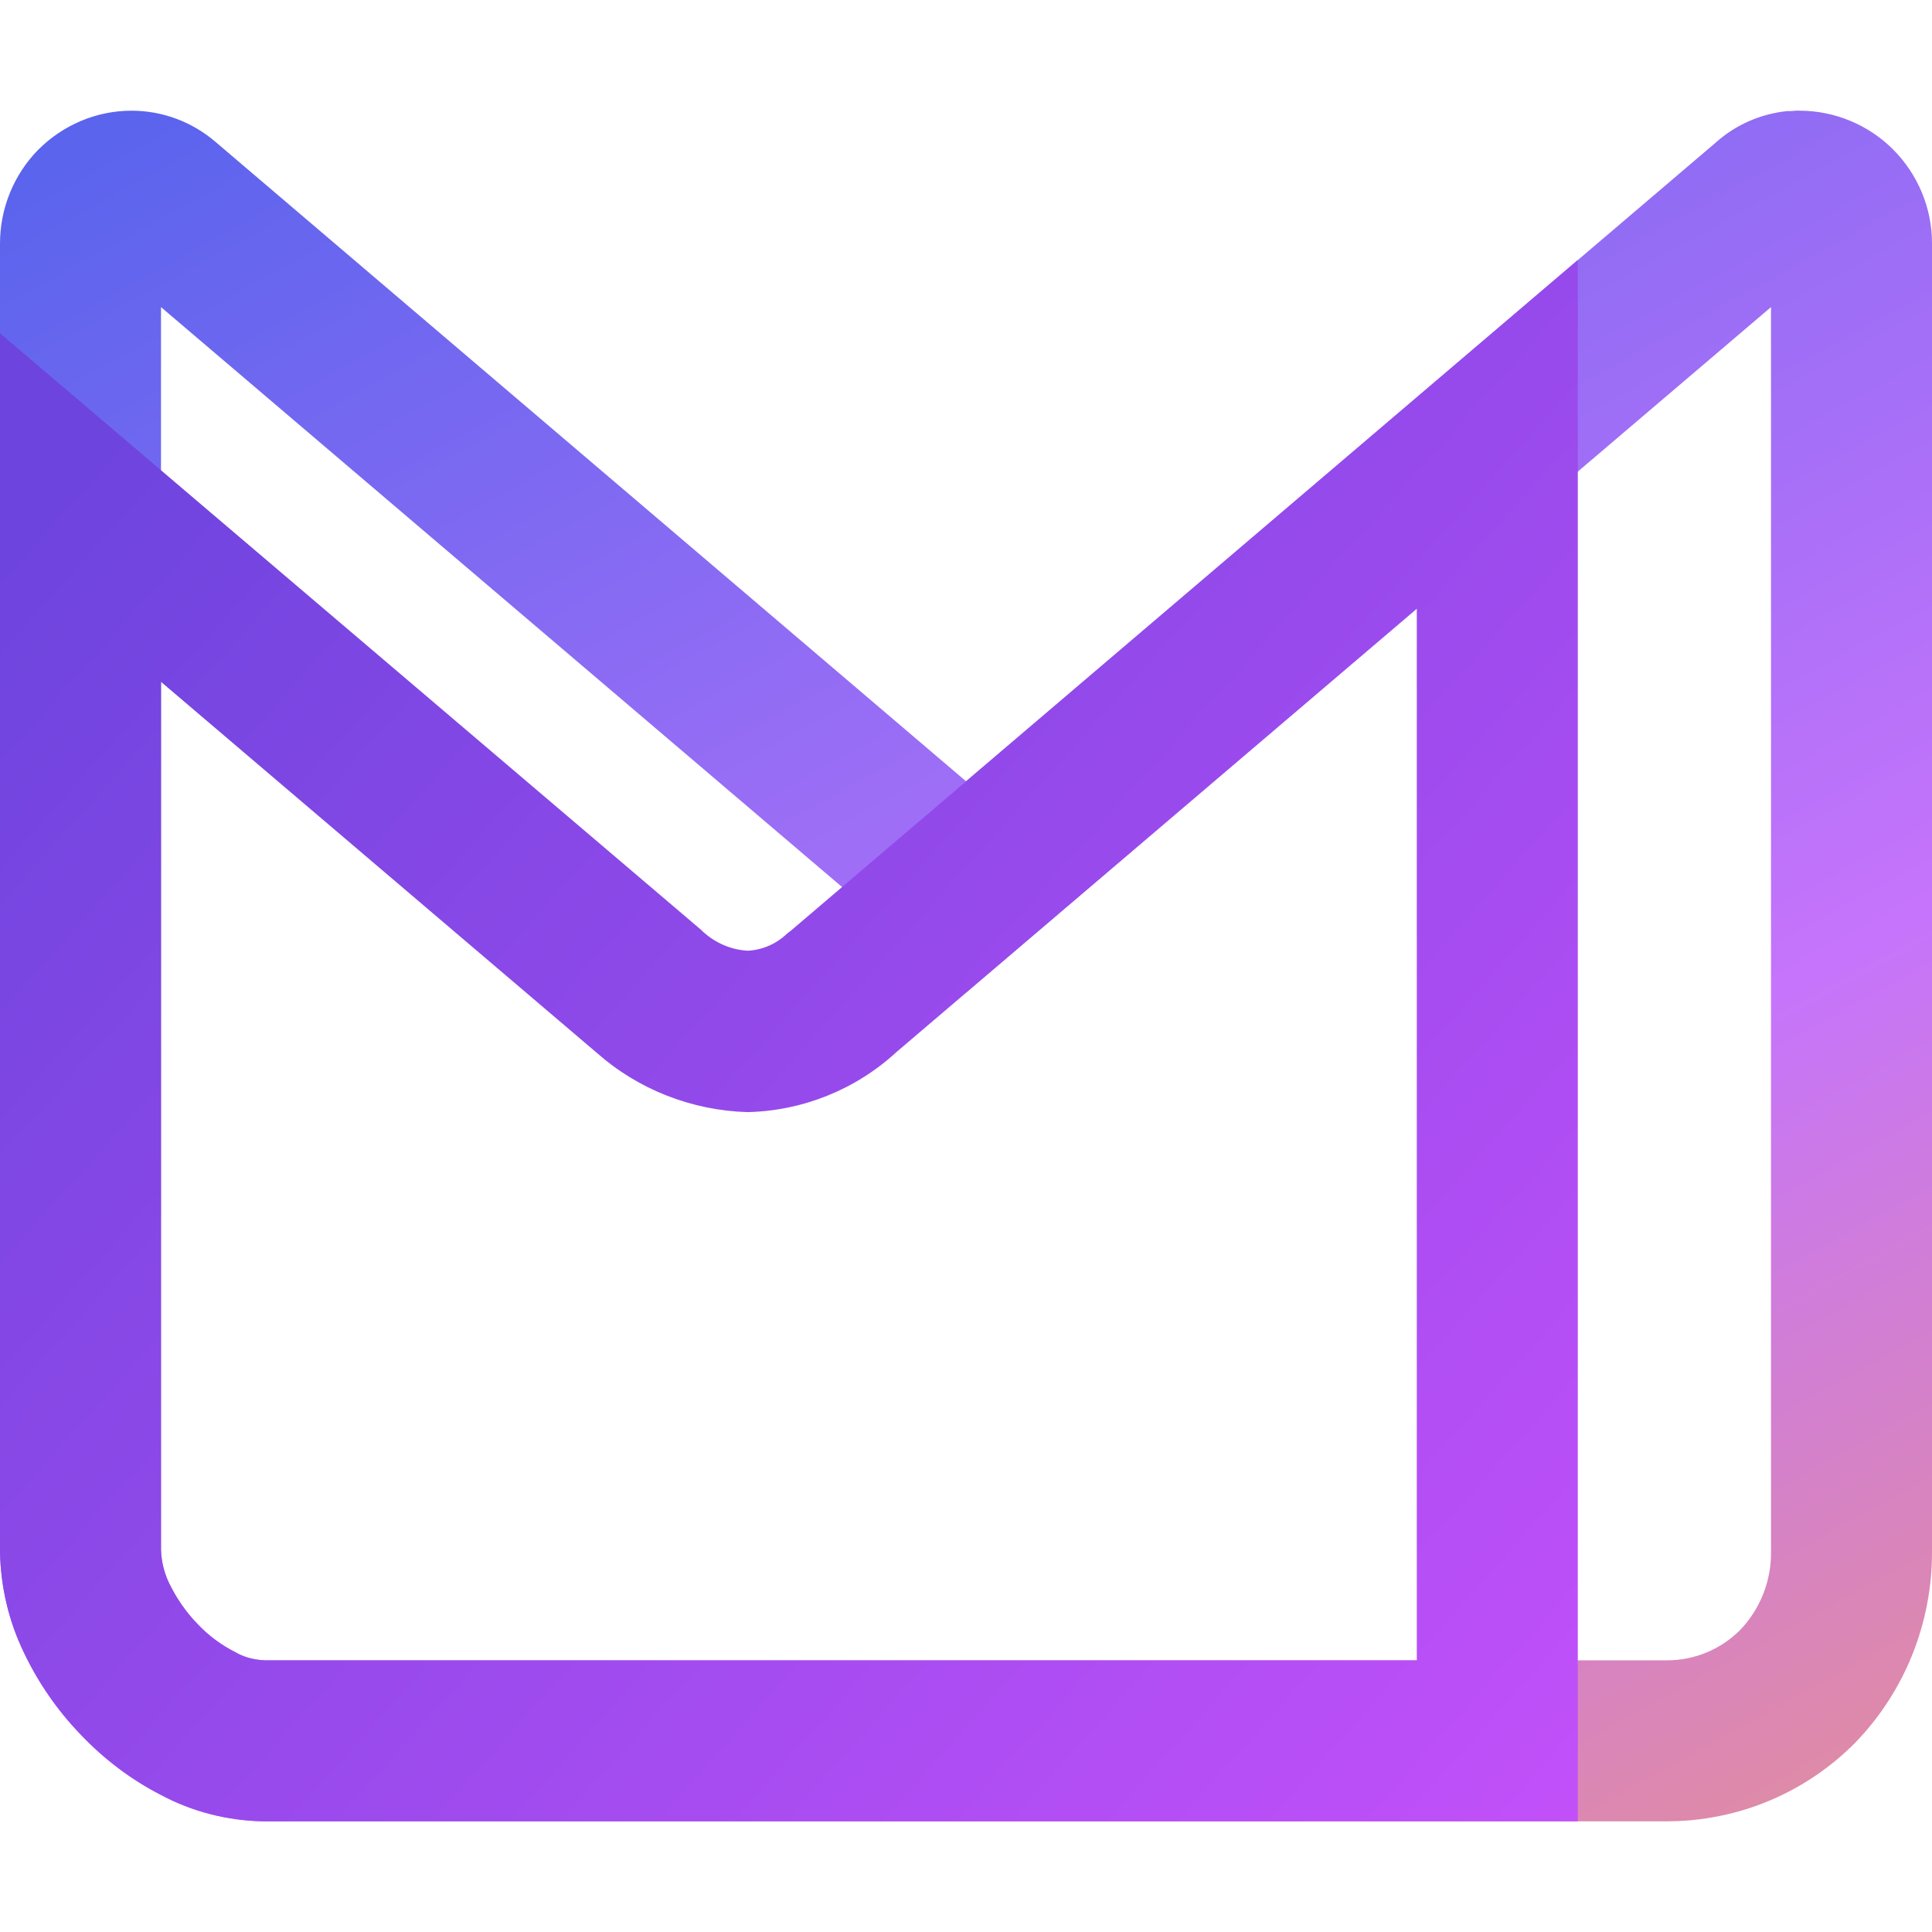
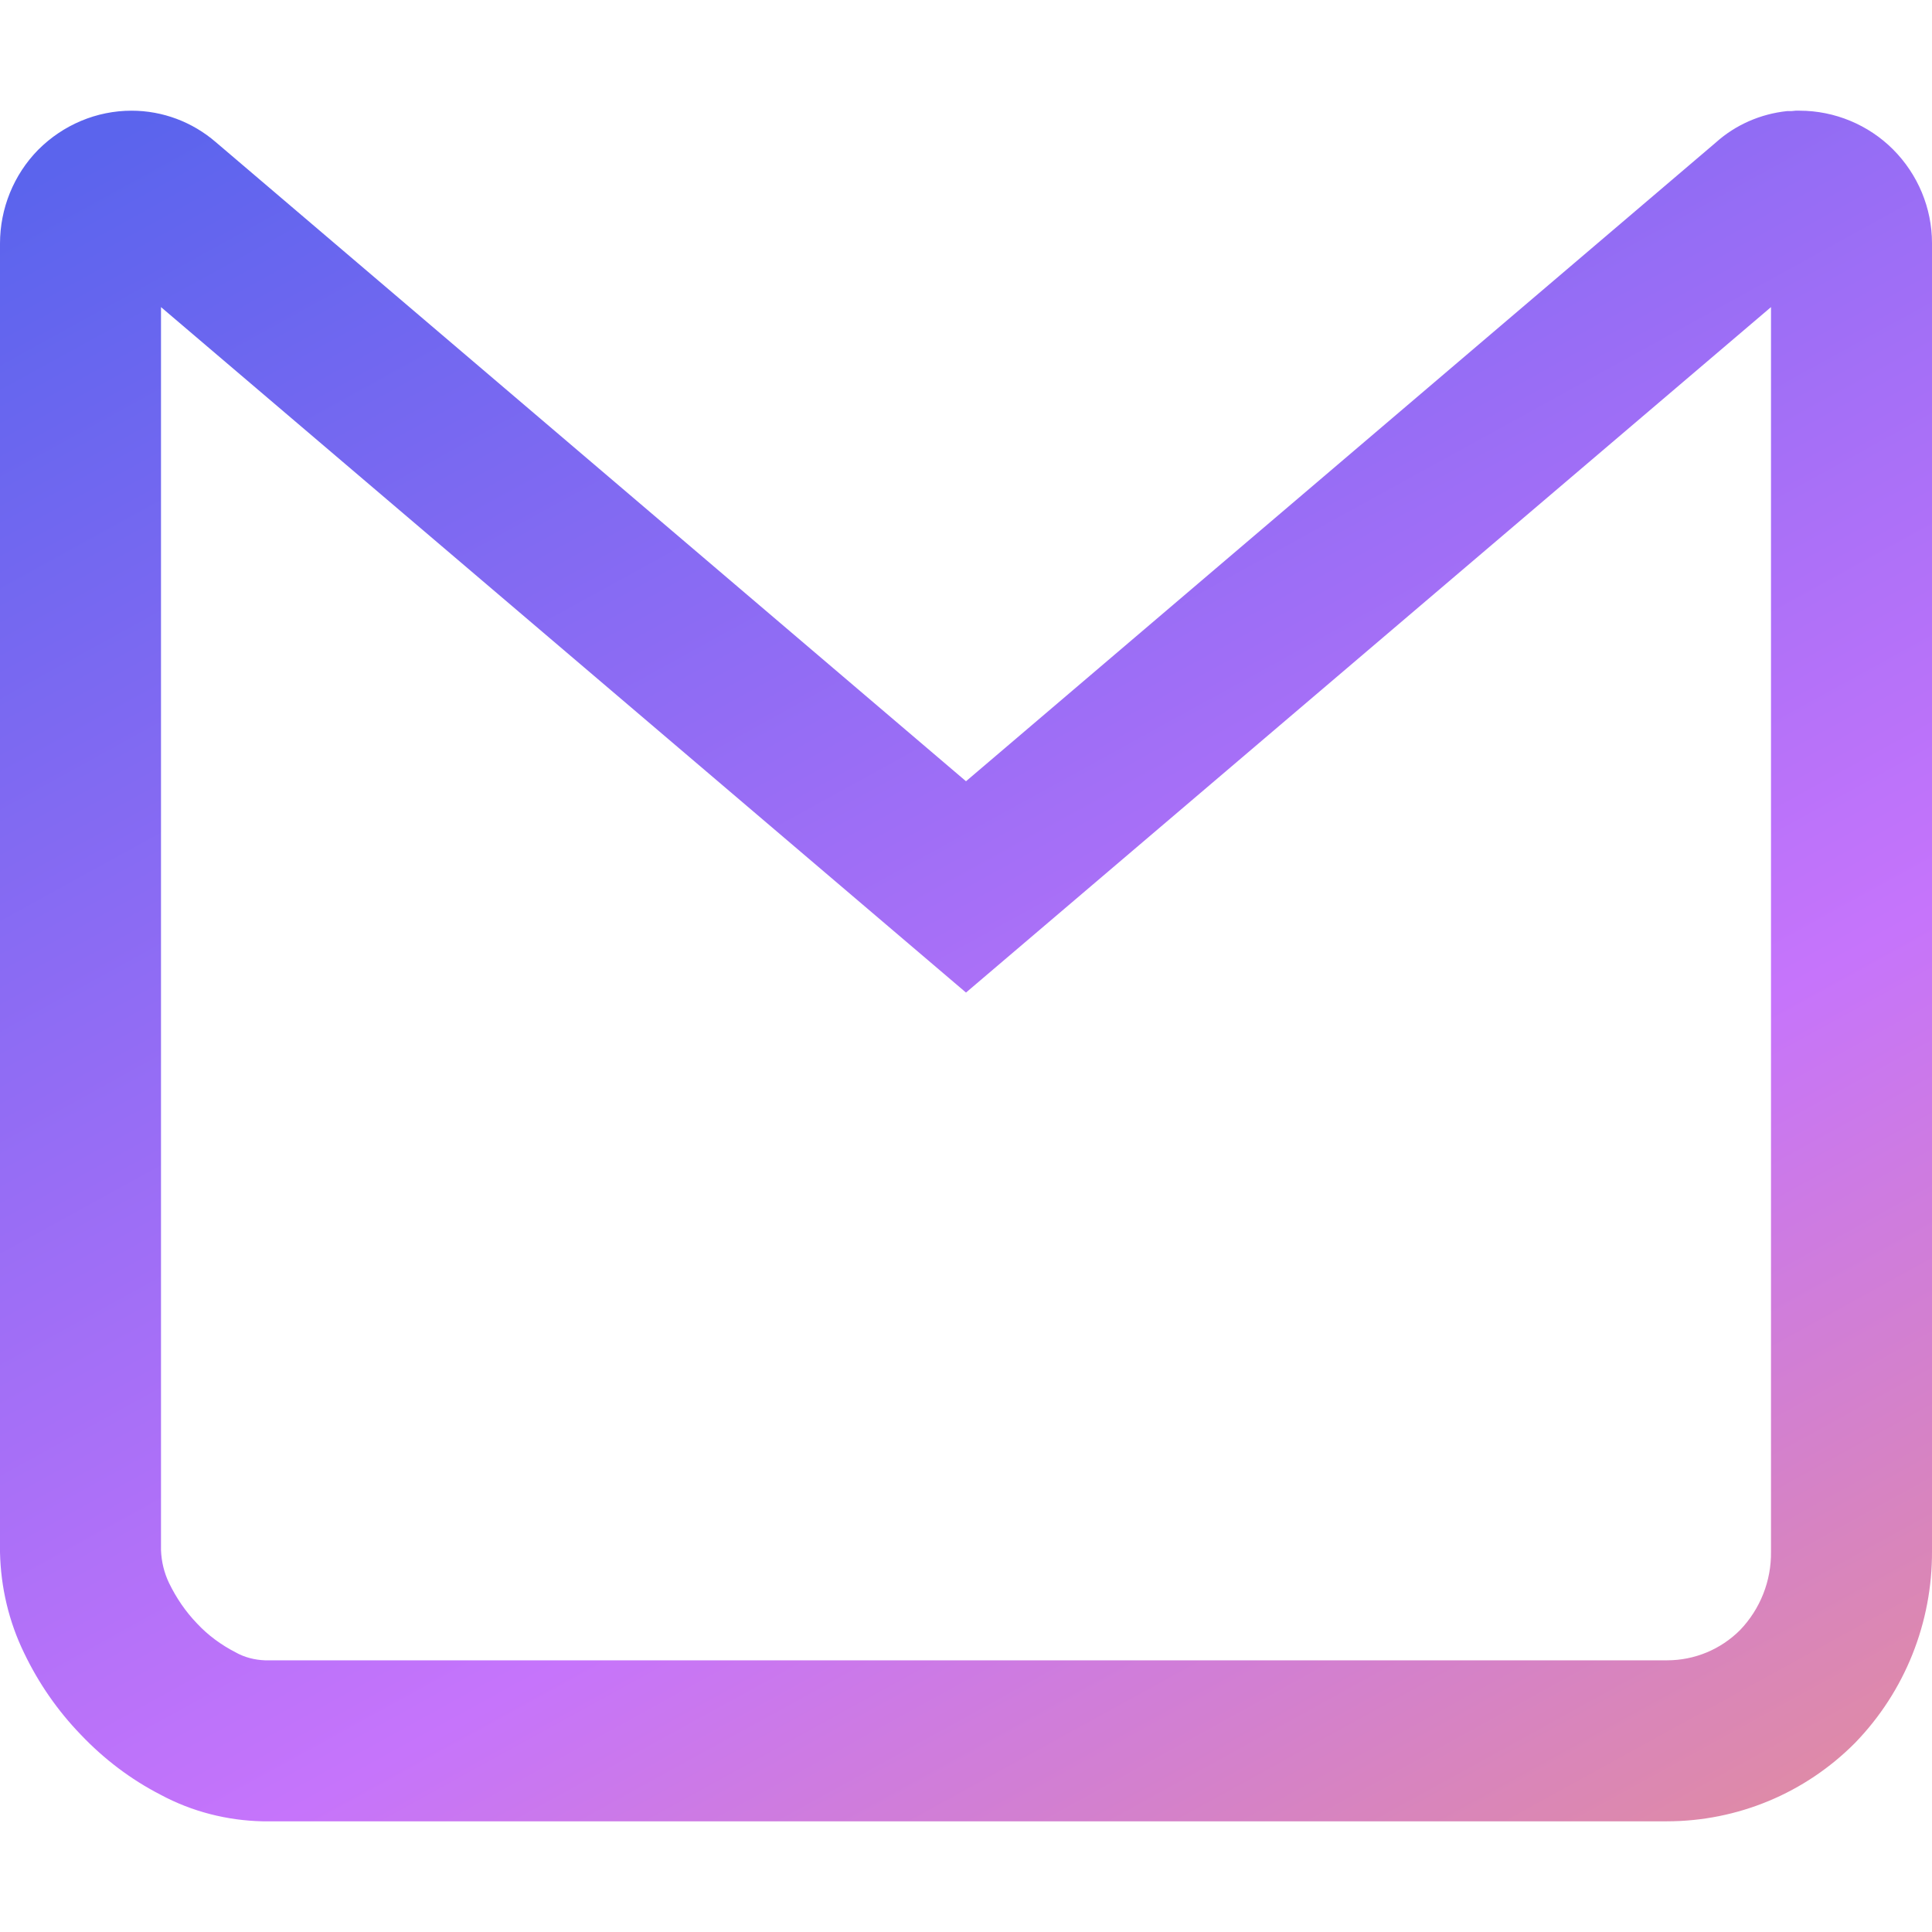
<svg xmlns="http://www.w3.org/2000/svg" style="isolation:isolate" viewBox="0 0 48 48" width="48pt" height="48pt">
  <g>
    <linearGradient id="_lgradient_3" x1="0.013" y1="-0.006" x2="0.975" y2="1.509" gradientTransform="matrix(48,0,0,42.5,0,2.75)" gradientUnits="userSpaceOnUse">
      <stop offset="2.174%" stop-opacity="1" style="stop-color:rgb(91,100,237)" />
      <stop offset="51.667%" stop-opacity="1" style="stop-color:rgb(198,116,251)" />
      <stop offset="98.333%" stop-opacity="1" style="stop-color:rgb(249,162,78)" />
    </linearGradient>
-     <path d=" M 44.51 2.76 L 44.61 2.75 C 44.64 2.75 44.67 2.75 44.71 2.75 C 45.58 2.75 46.42 3.1 47.03 3.71 C 47.65 4.33 48 5.17 48 6.04 C 48 6.04 48 6.04 48 6.04 L 48 38.53 C 48.01 40.31 47.33 42.02 46.09 43.3 C 44.85 44.55 43.17 45.25 41.41 45.25 L 6.56 45.25 C 6.54 45.25 6.53 45.25 6.52 45.25 C 5.64 45.23 4.77 45.01 3.99 44.59 C 3.25 44.21 2.58 43.7 2.01 43.1 C 1.43 42.5 0.96 41.82 0.6 41.07 C 0.22 40.29 0.02 39.44 0 38.57 C 0 38.56 0 38.55 0 38.54 L 0 6.05 C 0 5.18 0.34 4.34 0.95 3.72 C 1.57 3.1 2.4 2.75 3.27 2.75 C 4.04 2.75 4.78 3.03 5.36 3.53 L 24 19.41 L 42.63 3.54 C 43.12 3.1 43.74 2.83 44.4 2.76 C 44.44 2.76 44.47 2.76 44.51 2.76 Z  M 44 7.63 L 44 38.54 C 44 38.54 44 38.55 44 38.55 C 44.01 39.28 43.73 39.98 43.23 40.5 C 42.75 40.98 42.1 41.25 41.42 41.25 C 41.42 41.25 41.42 41.25 41.41 41.25 L 6.58 41.25 C 6.33 41.24 6.08 41.18 5.85 41.05 C 5.5 40.87 5.17 40.63 4.9 40.34 C 4.61 40.04 4.38 39.7 4.2 39.33 C 4.08 39.08 4.01 38.8 4 38.51 L 4 7.63 L 24 24.66 L 44 7.63 Z " fill-rule="evenodd" fill="url(#_lgradient_3)" />
+     <path d=" M 44.51 2.76 L 44.61 2.75 C 44.64 2.75 44.67 2.75 44.71 2.75 C 45.58 2.75 46.42 3.1 47.03 3.71 C 47.65 4.33 48 5.17 48 6.04 C 48 6.04 48 6.04 48 6.04 L 48 38.53 C 48.01 40.31 47.33 42.02 46.09 43.3 C 44.85 44.55 43.17 45.25 41.41 45.25 L 6.56 45.25 C 6.54 45.25 6.53 45.25 6.52 45.25 C 5.64 45.23 4.77 45.01 3.99 44.59 C 3.25 44.21 2.58 43.7 2.01 43.1 C 1.43 42.5 0.96 41.82 0.6 41.07 C 0.22 40.29 0.02 39.44 0 38.57 C 0 38.56 0 38.55 0 38.54 L 0 6.05 C 0 5.18 0.34 4.34 0.95 3.72 C 1.57 3.1 2.4 2.75 3.27 2.75 C 4.04 2.75 4.78 3.03 5.36 3.53 L 24 19.41 L 42.63 3.54 C 43.12 3.1 43.74 2.83 44.4 2.76 C 44.44 2.76 44.47 2.76 44.51 2.76 M 44 7.63 L 44 38.54 C 44 38.54 44 38.55 44 38.55 C 44.01 39.28 43.73 39.98 43.23 40.5 C 42.75 40.98 42.1 41.25 41.42 41.25 C 41.42 41.25 41.42 41.25 41.41 41.25 L 6.58 41.25 C 6.33 41.24 6.08 41.18 5.85 41.05 C 5.5 40.87 5.17 40.63 4.9 40.34 C 4.61 40.04 4.38 39.7 4.2 39.33 C 4.08 39.08 4.01 38.8 4 38.51 L 4 7.63 L 24 24.66 L 44 7.63 Z " fill-rule="evenodd" fill="url(#_lgradient_3)" />
    <linearGradient id="_lgradient_4" x1="1.029" y1="1.069" x2="-0.01" y2="0.137" gradientTransform="matrix(39.2,0,0,38.79,0,6.46)" gradientUnits="userSpaceOnUse">
      <stop offset="0%" stop-opacity="1" style="stop-color:rgb(199,81,251)" />
      <stop offset="97.5%" stop-opacity="1" style="stop-color:rgb(109,68,222)" />
    </linearGradient>
-     <path d=" M 39.2 45.25 L 6.56 45.25 C 6.54 45.25 6.53 45.25 6.52 45.25 C 5.64 45.23 4.77 45.01 3.99 44.59 C 3.25 44.21 2.58 43.7 2.01 43.1 C 1.43 42.5 0.96 41.82 0.6 41.07 C 0.22 40.29 0.02 39.44 0 38.57 C 0 38.56 0 38.55 0 38.54 L 0 8.28 L 17.44 23.12 C 17.45 23.14 17.47 23.15 17.48 23.16 C 17.78 23.43 18.17 23.6 18.58 23.62 C 18.95 23.6 19.29 23.45 19.56 23.19 C 19.59 23.17 19.61 23.15 19.64 23.13 L 39.2 6.46 L 39.2 45.25 Z  M 35.2 41.25 L 6.58 41.25 C 6.32 41.24 6.07 41.18 5.85 41.05 C 5.49 40.87 5.17 40.63 4.9 40.34 C 4.61 40.04 4.38 39.7 4.2 39.33 C 4.08 39.08 4.01 38.8 4 38.51 L 4 16.94 L 14.83 26.16 C 15.86 27.07 17.19 27.59 18.57 27.63 C 19.94 27.6 21.26 27.07 22.27 26.14 L 35.2 15.12 L 35.2 41.25 Z " fill-rule="evenodd" fill="url(#_lgradient_4)" />
  </g>
</svg>